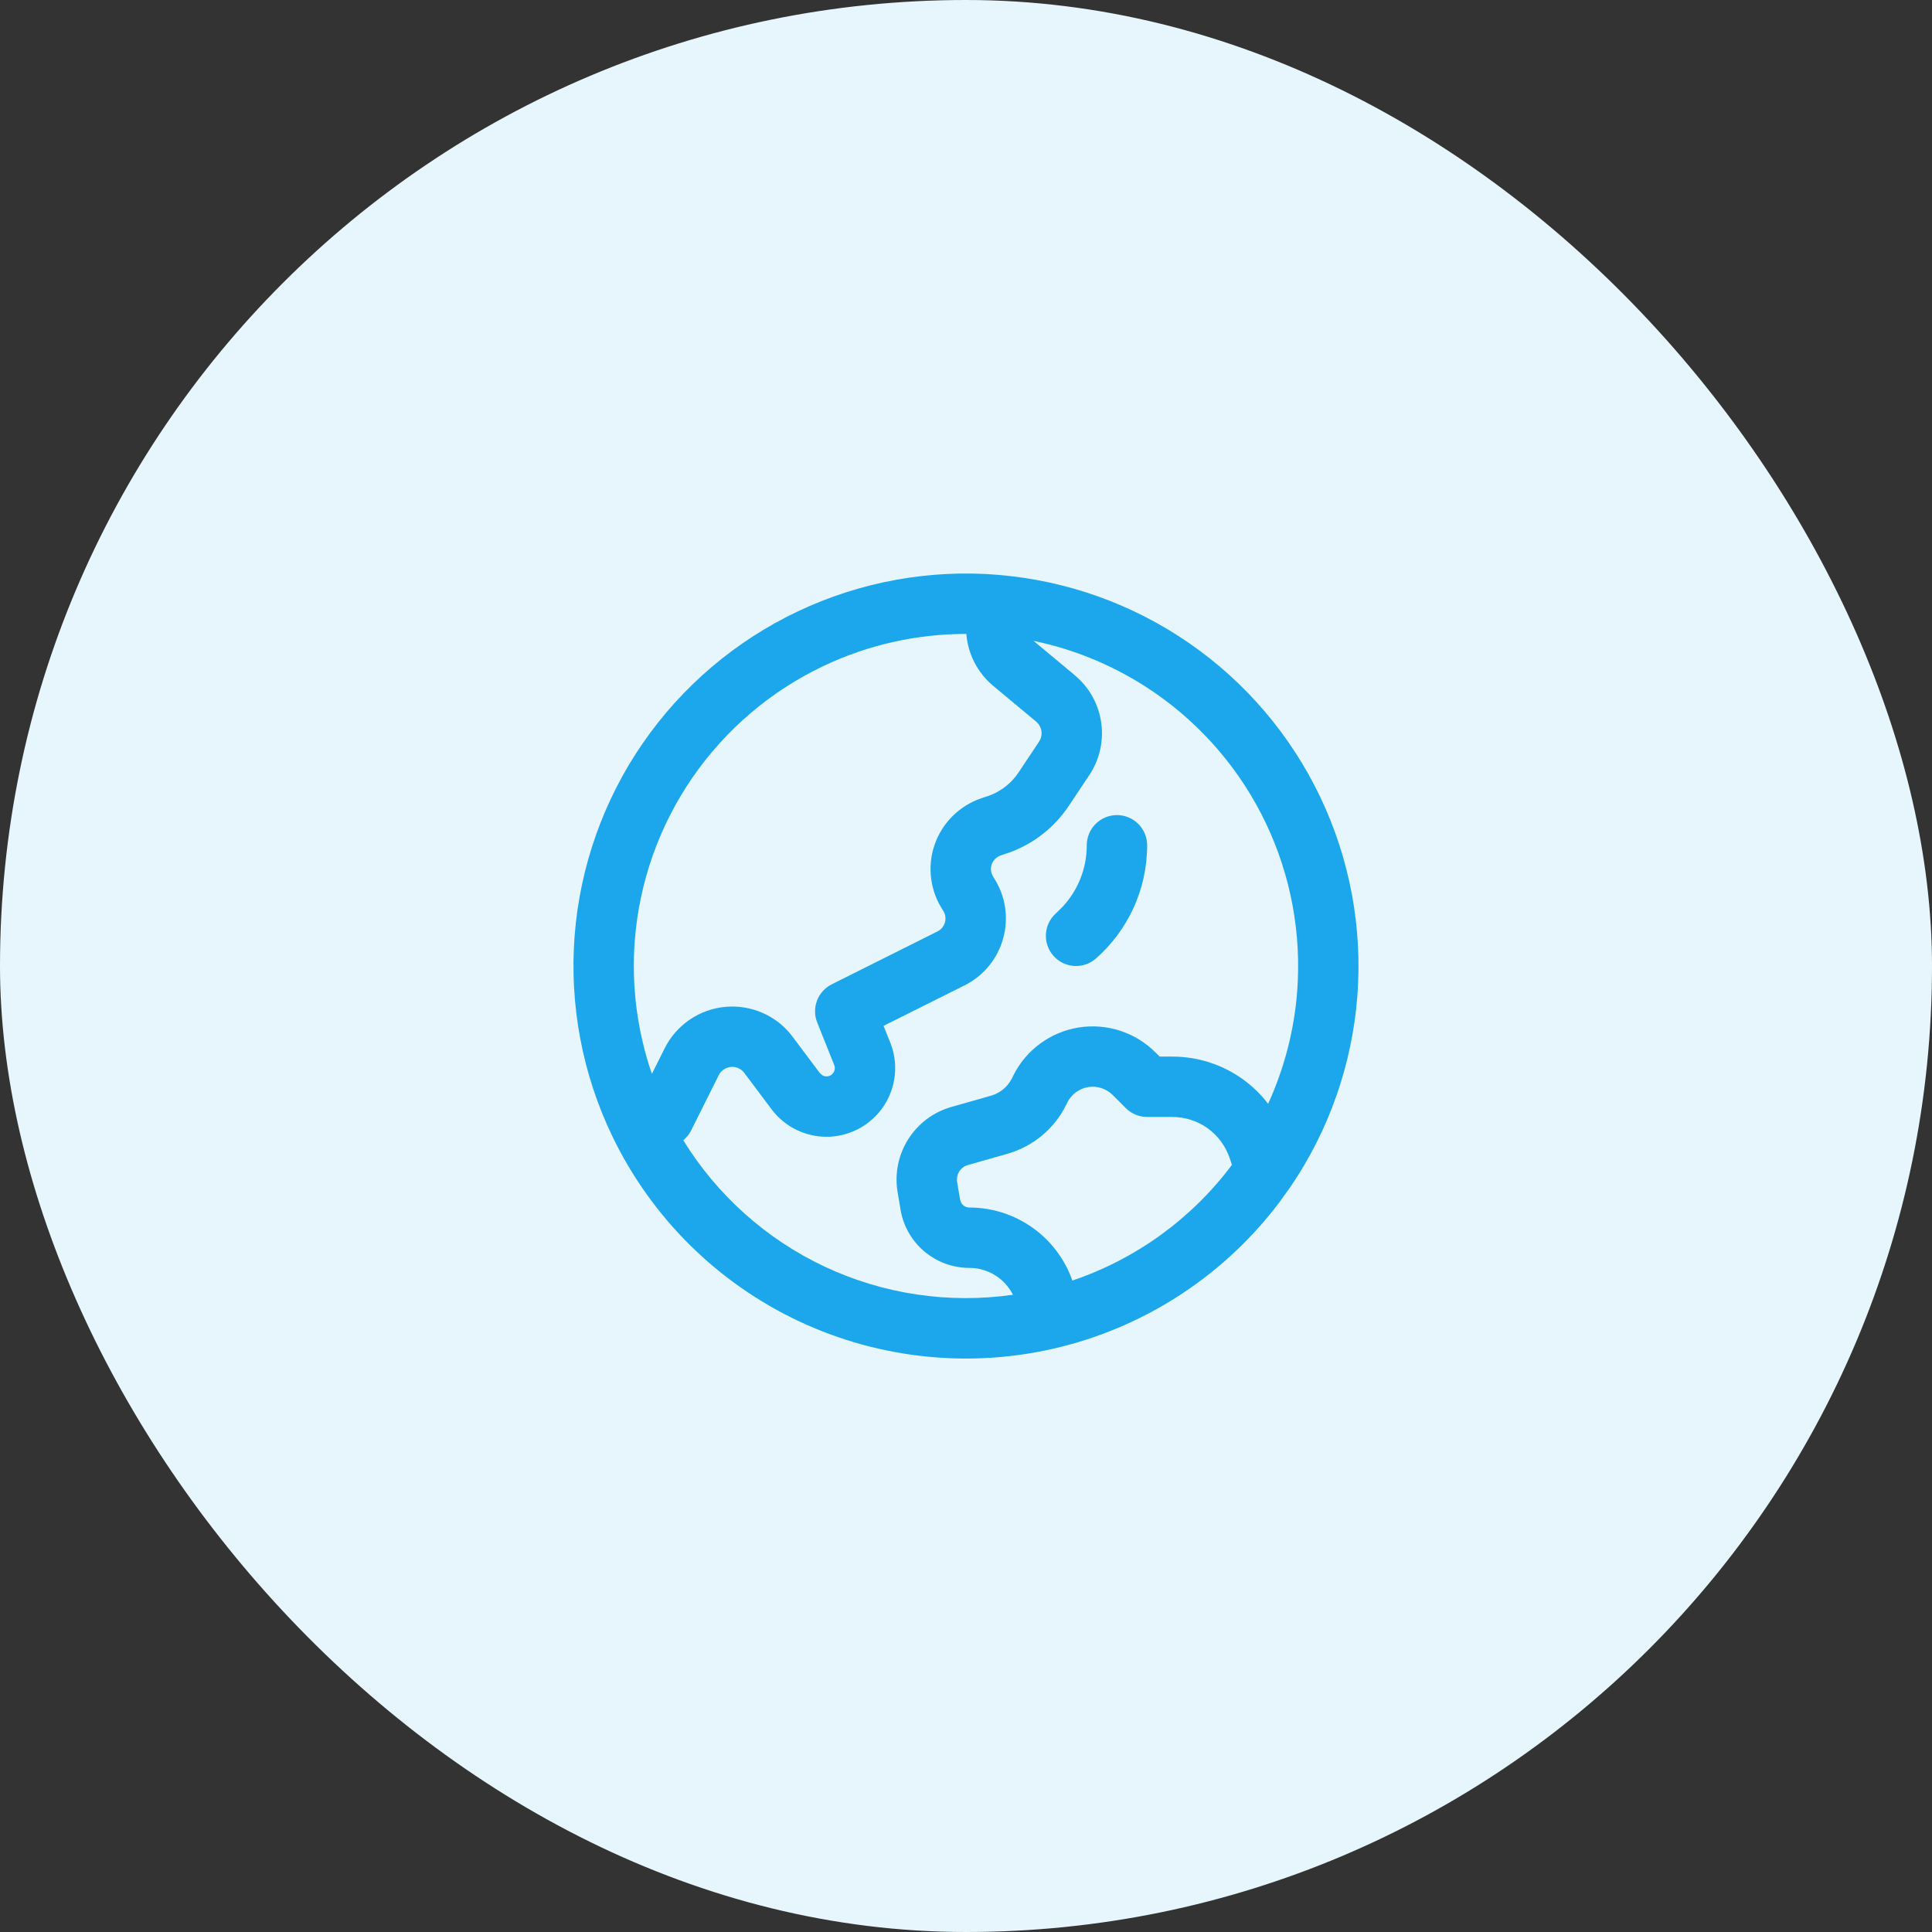
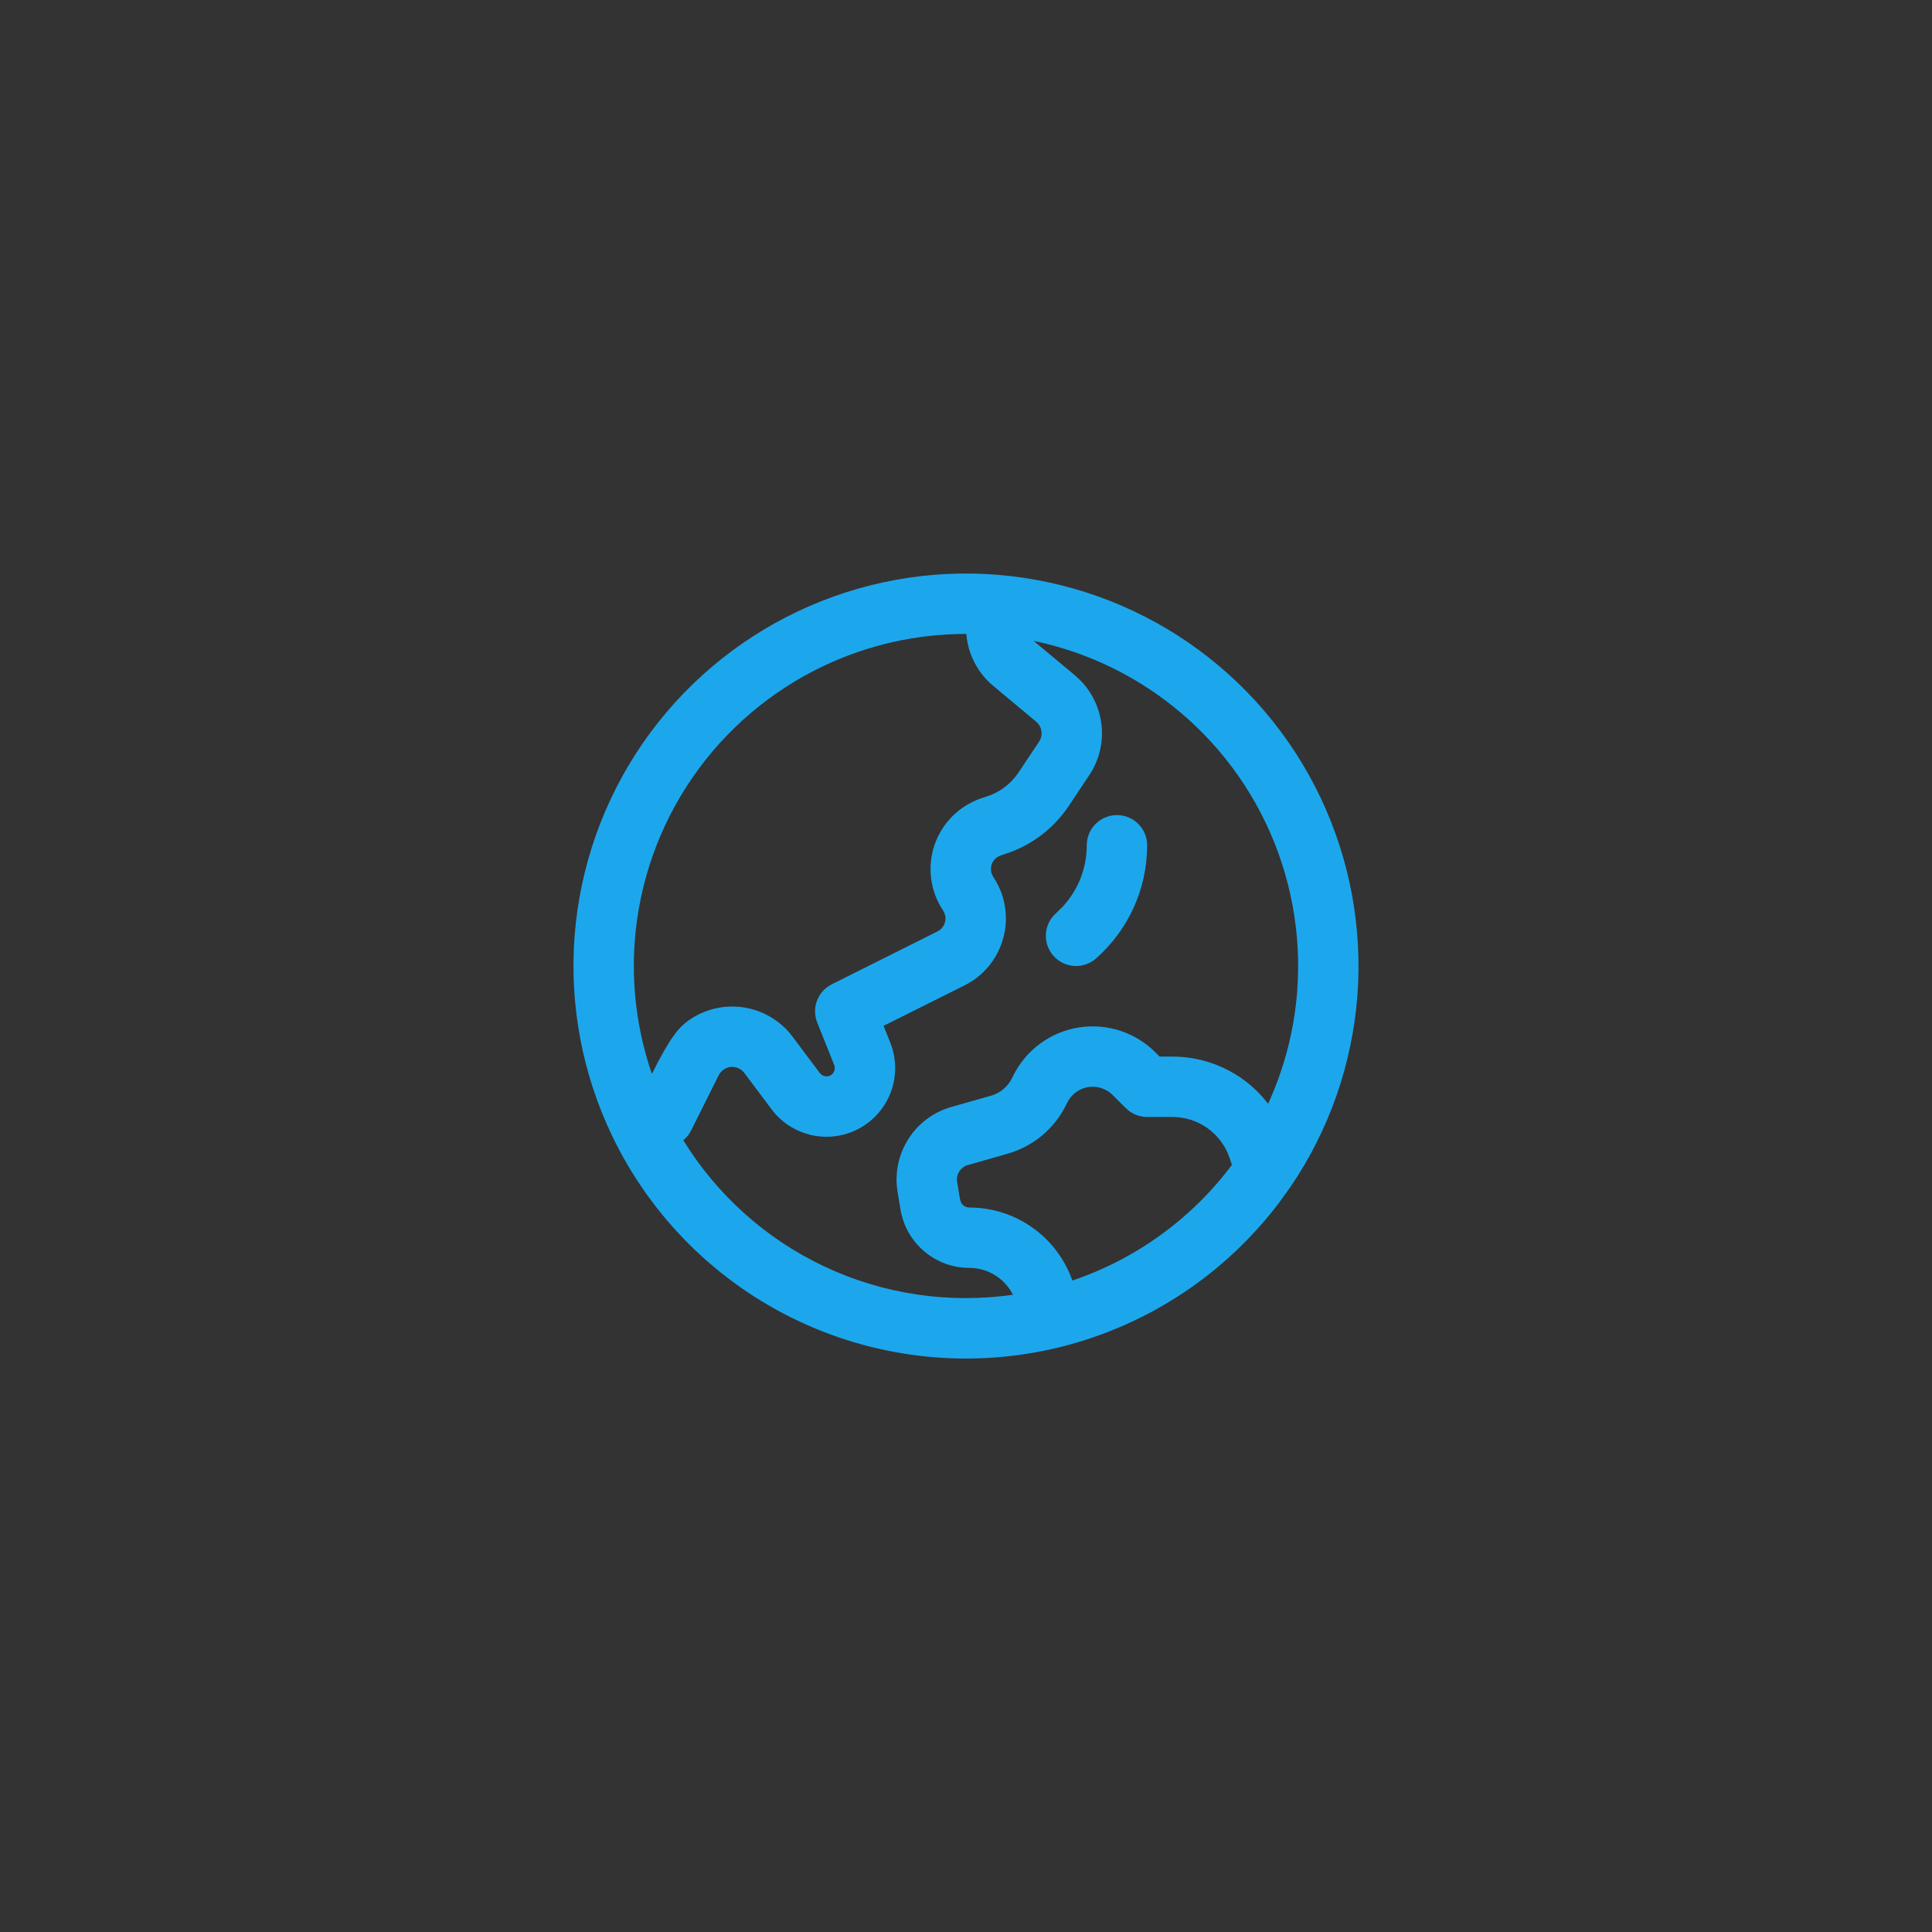
<svg xmlns="http://www.w3.org/2000/svg" width="80" height="80" viewBox="0 0 80 80" fill="none">
  <rect x="0" y="0" width="80" height="80" fill="#333333" stroke="none" />
-   <rect width="80" height="80" rx="40" fill="#E7F6FD" />
-   <path d="M33.044 25.312C35.633 24.087 38.5 23.565 41.355 23.805L41.353 23.806C44.184 24.043 46.904 25.016 49.24 26.63C51.577 28.245 53.45 30.445 54.672 33.009C55.894 35.573 56.422 38.413 56.205 41.245C55.987 44.076 55.032 46.803 53.433 49.15L53.431 49.151L52.995 49.76C50.752 52.745 47.544 54.875 43.905 55.778C40.281 56.675 36.457 56.298 33.078 54.708C29.7 53.118 26.972 50.412 25.354 47.047C24.111 44.466 23.574 41.602 23.794 38.746C24.015 35.891 24.986 33.143 26.61 30.784C28.235 28.425 30.455 26.537 33.044 25.312ZM44.506 27.96L44.725 28.162C45.761 29.206 45.935 30.849 45.106 32.096H45.105L44.255 33.373C43.638 34.298 42.73 34.992 41.675 35.343L41.674 35.341L41.439 35.423H41.438C41.351 35.452 41.273 35.5 41.208 35.564C41.143 35.629 41.093 35.707 41.063 35.794C41.034 35.88 41.026 35.973 41.037 36.064C41.043 36.109 41.054 36.153 41.07 36.196L41.132 36.316L41.133 36.318C42.164 37.868 41.604 39.971 39.939 40.803L36.586 42.478L36.866 43.177L36.867 43.18C37.121 43.819 37.133 44.53 36.903 45.178C36.673 45.827 36.215 46.37 35.616 46.707C35.016 47.044 34.315 47.152 33.642 47.011C32.968 46.87 32.368 46.489 31.954 45.94L31.952 45.937L30.819 44.427V44.425C30.756 44.341 30.671 44.274 30.575 44.231C30.478 44.188 30.37 44.17 30.264 44.179C30.158 44.189 30.056 44.227 29.968 44.287C29.88 44.346 29.809 44.428 29.761 44.523L28.619 46.809C28.539 46.968 28.427 47.105 28.293 47.215C29.689 49.48 31.716 51.304 34.143 52.446C36.582 53.594 39.295 53.992 41.944 53.613C41.603 52.939 40.91 52.501 40.139 52.501C38.728 52.501 37.524 51.481 37.289 50.091V50.087L37.167 49.358V49.357C36.907 47.79 37.861 46.274 39.39 45.838L41.039 45.369L41.176 45.322C41.309 45.268 41.434 45.193 41.545 45.1C41.694 44.977 41.815 44.824 41.902 44.651L41.959 44.536L41.962 44.529C42.222 44.009 42.603 43.557 43.072 43.212C43.541 42.868 44.084 42.64 44.659 42.547C45.233 42.454 45.822 42.499 46.376 42.678C46.929 42.858 47.433 43.165 47.844 43.577L48.018 43.751H48.547C49.596 43.751 50.619 44.08 51.47 44.694C51.867 44.98 52.216 45.322 52.51 45.706C53.178 44.242 53.589 42.669 53.713 41.053C53.897 38.657 53.45 36.254 52.416 34.085C51.382 31.915 49.797 30.054 47.819 28.688C46.301 27.639 44.592 26.909 42.797 26.536L44.506 27.96ZM45.059 45.014C44.876 45.044 44.703 45.117 44.553 45.227C44.403 45.337 44.281 45.481 44.198 45.647L44.141 45.763L44.138 45.769C43.897 46.252 43.558 46.679 43.143 47.024C42.728 47.369 42.246 47.623 41.727 47.771L41.726 47.773L40.075 48.243L40.074 48.242C39.772 48.329 39.581 48.631 39.633 48.946L39.755 49.674L39.802 49.806C39.87 49.924 39.998 50.001 40.139 50.001C42.061 50.001 43.769 51.216 44.405 53.025C47.037 52.134 49.341 50.467 51.011 48.235L50.92 47.96L50.919 47.959C50.752 47.461 50.434 47.028 50.009 46.721C49.583 46.415 49.072 46.251 48.547 46.251H47.501C47.169 46.251 46.851 46.119 46.617 45.885L46.075 45.343C45.944 45.212 45.782 45.114 45.606 45.056C45.43 44.999 45.242 44.985 45.059 45.014ZM40.014 26.25C37.978 26.247 35.962 26.696 34.114 27.571C31.923 28.608 30.045 30.206 28.671 32.202C27.296 34.198 26.473 36.523 26.286 38.94C26.141 40.817 26.385 42.697 26.993 44.467L27.525 43.404C27.763 42.928 28.12 42.521 28.56 42.221C29 41.921 29.509 41.738 30.04 41.691C30.57 41.643 31.104 41.731 31.591 41.948C32.016 42.137 32.394 42.418 32.696 42.771L32.819 42.928L33.949 44.435L34.04 44.518C34.075 44.539 34.114 44.555 34.154 44.563C34.235 44.58 34.32 44.568 34.392 44.528C34.464 44.487 34.52 44.42 34.548 44.342C34.576 44.264 34.574 44.178 34.543 44.101V44.099L33.838 42.338C33.598 41.735 33.86 41.049 34.441 40.758L38.821 38.567C39.141 38.407 39.249 38.003 39.05 37.703V37.701C38.787 37.306 38.618 36.855 38.557 36.385C38.496 35.913 38.544 35.433 38.698 34.983C38.853 34.533 39.108 34.125 39.446 33.79C39.783 33.456 40.193 33.202 40.643 33.051L40.883 32.971H40.886C41.347 32.818 41.752 32.533 42.053 32.154L42.175 31.987L43.025 30.711C43.181 30.475 43.16 30.173 42.987 29.964L42.904 29.881L41.125 28.398C40.477 27.858 40.081 27.083 40.014 26.25ZM45.001 35.001C45.001 34.311 45.56 33.751 46.251 33.751C46.941 33.751 47.501 34.311 47.501 35.001C47.5 36.868 46.679 38.544 45.385 39.687L45.284 39.767C44.769 40.136 44.049 40.063 43.62 39.578C43.163 39.06 43.212 38.27 43.729 37.814L44.008 37.54C44.625 36.871 45 35.98 45.001 35.001Z" fill="#1CA7EC" />
+   <path d="M33.044 25.312C35.633 24.087 38.5 23.565 41.355 23.805L41.353 23.806C44.184 24.043 46.904 25.016 49.24 26.63C51.577 28.245 53.45 30.445 54.672 33.009C55.894 35.573 56.422 38.413 56.205 41.245C55.987 44.076 55.032 46.803 53.433 49.15L53.431 49.151L52.995 49.76C50.752 52.745 47.544 54.875 43.905 55.778C40.281 56.675 36.457 56.298 33.078 54.708C29.7 53.118 26.972 50.412 25.354 47.047C24.111 44.466 23.574 41.602 23.794 38.746C24.015 35.891 24.986 33.143 26.61 30.784C28.235 28.425 30.455 26.537 33.044 25.312ZM44.506 27.96L44.725 28.162C45.761 29.206 45.935 30.849 45.106 32.096H45.105L44.255 33.373C43.638 34.298 42.73 34.992 41.675 35.343L41.674 35.341L41.439 35.423H41.438C41.351 35.452 41.273 35.5 41.208 35.564C41.143 35.629 41.093 35.707 41.063 35.794C41.034 35.88 41.026 35.973 41.037 36.064C41.043 36.109 41.054 36.153 41.07 36.196L41.132 36.316L41.133 36.318C42.164 37.868 41.604 39.971 39.939 40.803L36.586 42.478L36.866 43.177L36.867 43.18C37.121 43.819 37.133 44.53 36.903 45.178C36.673 45.827 36.215 46.37 35.616 46.707C35.016 47.044 34.315 47.152 33.642 47.011C32.968 46.87 32.368 46.489 31.954 45.94L31.952 45.937L30.819 44.427V44.425C30.756 44.341 30.671 44.274 30.575 44.231C30.478 44.188 30.37 44.17 30.264 44.179C30.158 44.189 30.056 44.227 29.968 44.287C29.88 44.346 29.809 44.428 29.761 44.523L28.619 46.809C28.539 46.968 28.427 47.105 28.293 47.215C29.689 49.48 31.716 51.304 34.143 52.446C36.582 53.594 39.295 53.992 41.944 53.613C41.603 52.939 40.91 52.501 40.139 52.501C38.728 52.501 37.524 51.481 37.289 50.091V50.087L37.167 49.358V49.357C36.907 47.79 37.861 46.274 39.39 45.838L41.039 45.369L41.176 45.322C41.309 45.268 41.434 45.193 41.545 45.1C41.694 44.977 41.815 44.824 41.902 44.651L41.959 44.536L41.962 44.529C42.222 44.009 42.603 43.557 43.072 43.212C43.541 42.868 44.084 42.64 44.659 42.547C45.233 42.454 45.822 42.499 46.376 42.678C46.929 42.858 47.433 43.165 47.844 43.577L48.018 43.751H48.547C49.596 43.751 50.619 44.08 51.47 44.694C51.867 44.98 52.216 45.322 52.51 45.706C53.178 44.242 53.589 42.669 53.713 41.053C53.897 38.657 53.45 36.254 52.416 34.085C51.382 31.915 49.797 30.054 47.819 28.688C46.301 27.639 44.592 26.909 42.797 26.536L44.506 27.96ZM45.059 45.014C44.876 45.044 44.703 45.117 44.553 45.227C44.403 45.337 44.281 45.481 44.198 45.647L44.141 45.763L44.138 45.769C43.897 46.252 43.558 46.679 43.143 47.024C42.728 47.369 42.246 47.623 41.727 47.771L41.726 47.773L40.075 48.243L40.074 48.242C39.772 48.329 39.581 48.631 39.633 48.946L39.755 49.674L39.802 49.806C39.87 49.924 39.998 50.001 40.139 50.001C42.061 50.001 43.769 51.216 44.405 53.025C47.037 52.134 49.341 50.467 51.011 48.235L50.92 47.96L50.919 47.959C50.752 47.461 50.434 47.028 50.009 46.721C49.583 46.415 49.072 46.251 48.547 46.251H47.501C47.169 46.251 46.851 46.119 46.617 45.885L46.075 45.343C45.944 45.212 45.782 45.114 45.606 45.056C45.43 44.999 45.242 44.985 45.059 45.014ZM40.014 26.25C37.978 26.247 35.962 26.696 34.114 27.571C31.923 28.608 30.045 30.206 28.671 32.202C27.296 34.198 26.473 36.523 26.286 38.94C26.141 40.817 26.385 42.697 26.993 44.467C27.763 42.928 28.12 42.521 28.56 42.221C29 41.921 29.509 41.738 30.04 41.691C30.57 41.643 31.104 41.731 31.591 41.948C32.016 42.137 32.394 42.418 32.696 42.771L32.819 42.928L33.949 44.435L34.04 44.518C34.075 44.539 34.114 44.555 34.154 44.563C34.235 44.58 34.32 44.568 34.392 44.528C34.464 44.487 34.52 44.42 34.548 44.342C34.576 44.264 34.574 44.178 34.543 44.101V44.099L33.838 42.338C33.598 41.735 33.86 41.049 34.441 40.758L38.821 38.567C39.141 38.407 39.249 38.003 39.05 37.703V37.701C38.787 37.306 38.618 36.855 38.557 36.385C38.496 35.913 38.544 35.433 38.698 34.983C38.853 34.533 39.108 34.125 39.446 33.79C39.783 33.456 40.193 33.202 40.643 33.051L40.883 32.971H40.886C41.347 32.818 41.752 32.533 42.053 32.154L42.175 31.987L43.025 30.711C43.181 30.475 43.16 30.173 42.987 29.964L42.904 29.881L41.125 28.398C40.477 27.858 40.081 27.083 40.014 26.25ZM45.001 35.001C45.001 34.311 45.56 33.751 46.251 33.751C46.941 33.751 47.501 34.311 47.501 35.001C47.5 36.868 46.679 38.544 45.385 39.687L45.284 39.767C44.769 40.136 44.049 40.063 43.62 39.578C43.163 39.06 43.212 38.27 43.729 37.814L44.008 37.54C44.625 36.871 45 35.98 45.001 35.001Z" fill="#1CA7EC" />
</svg>